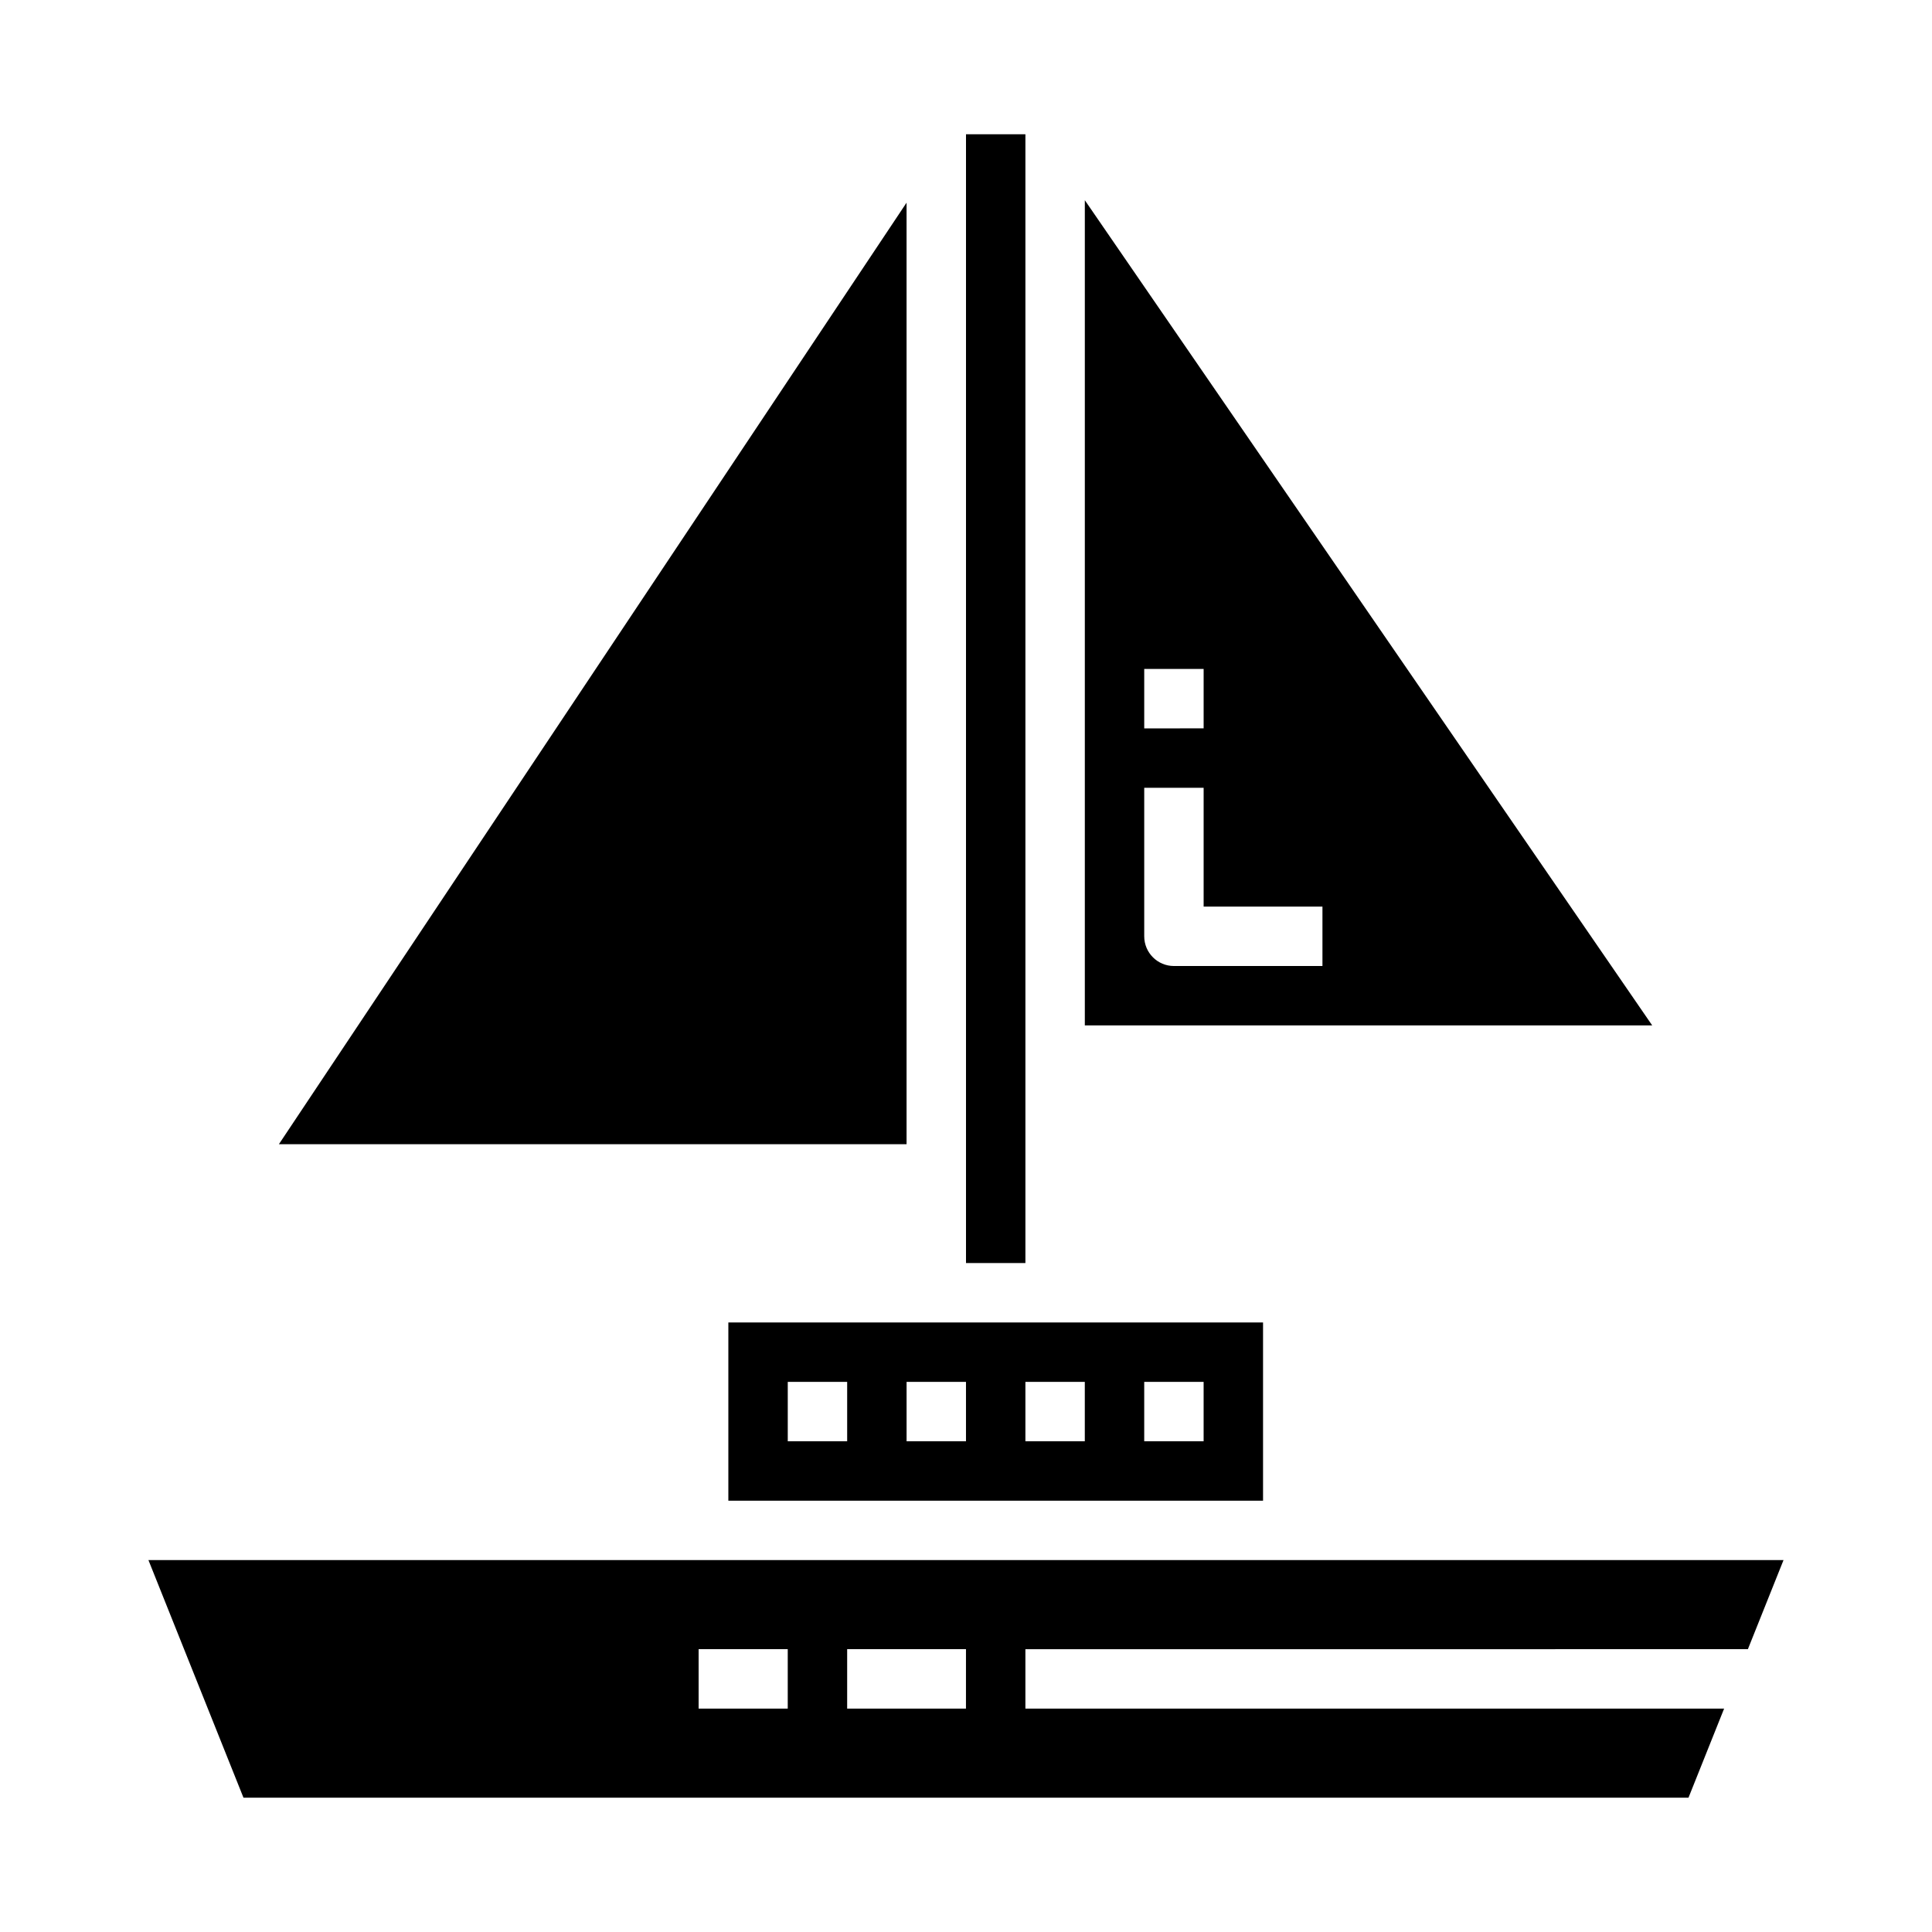
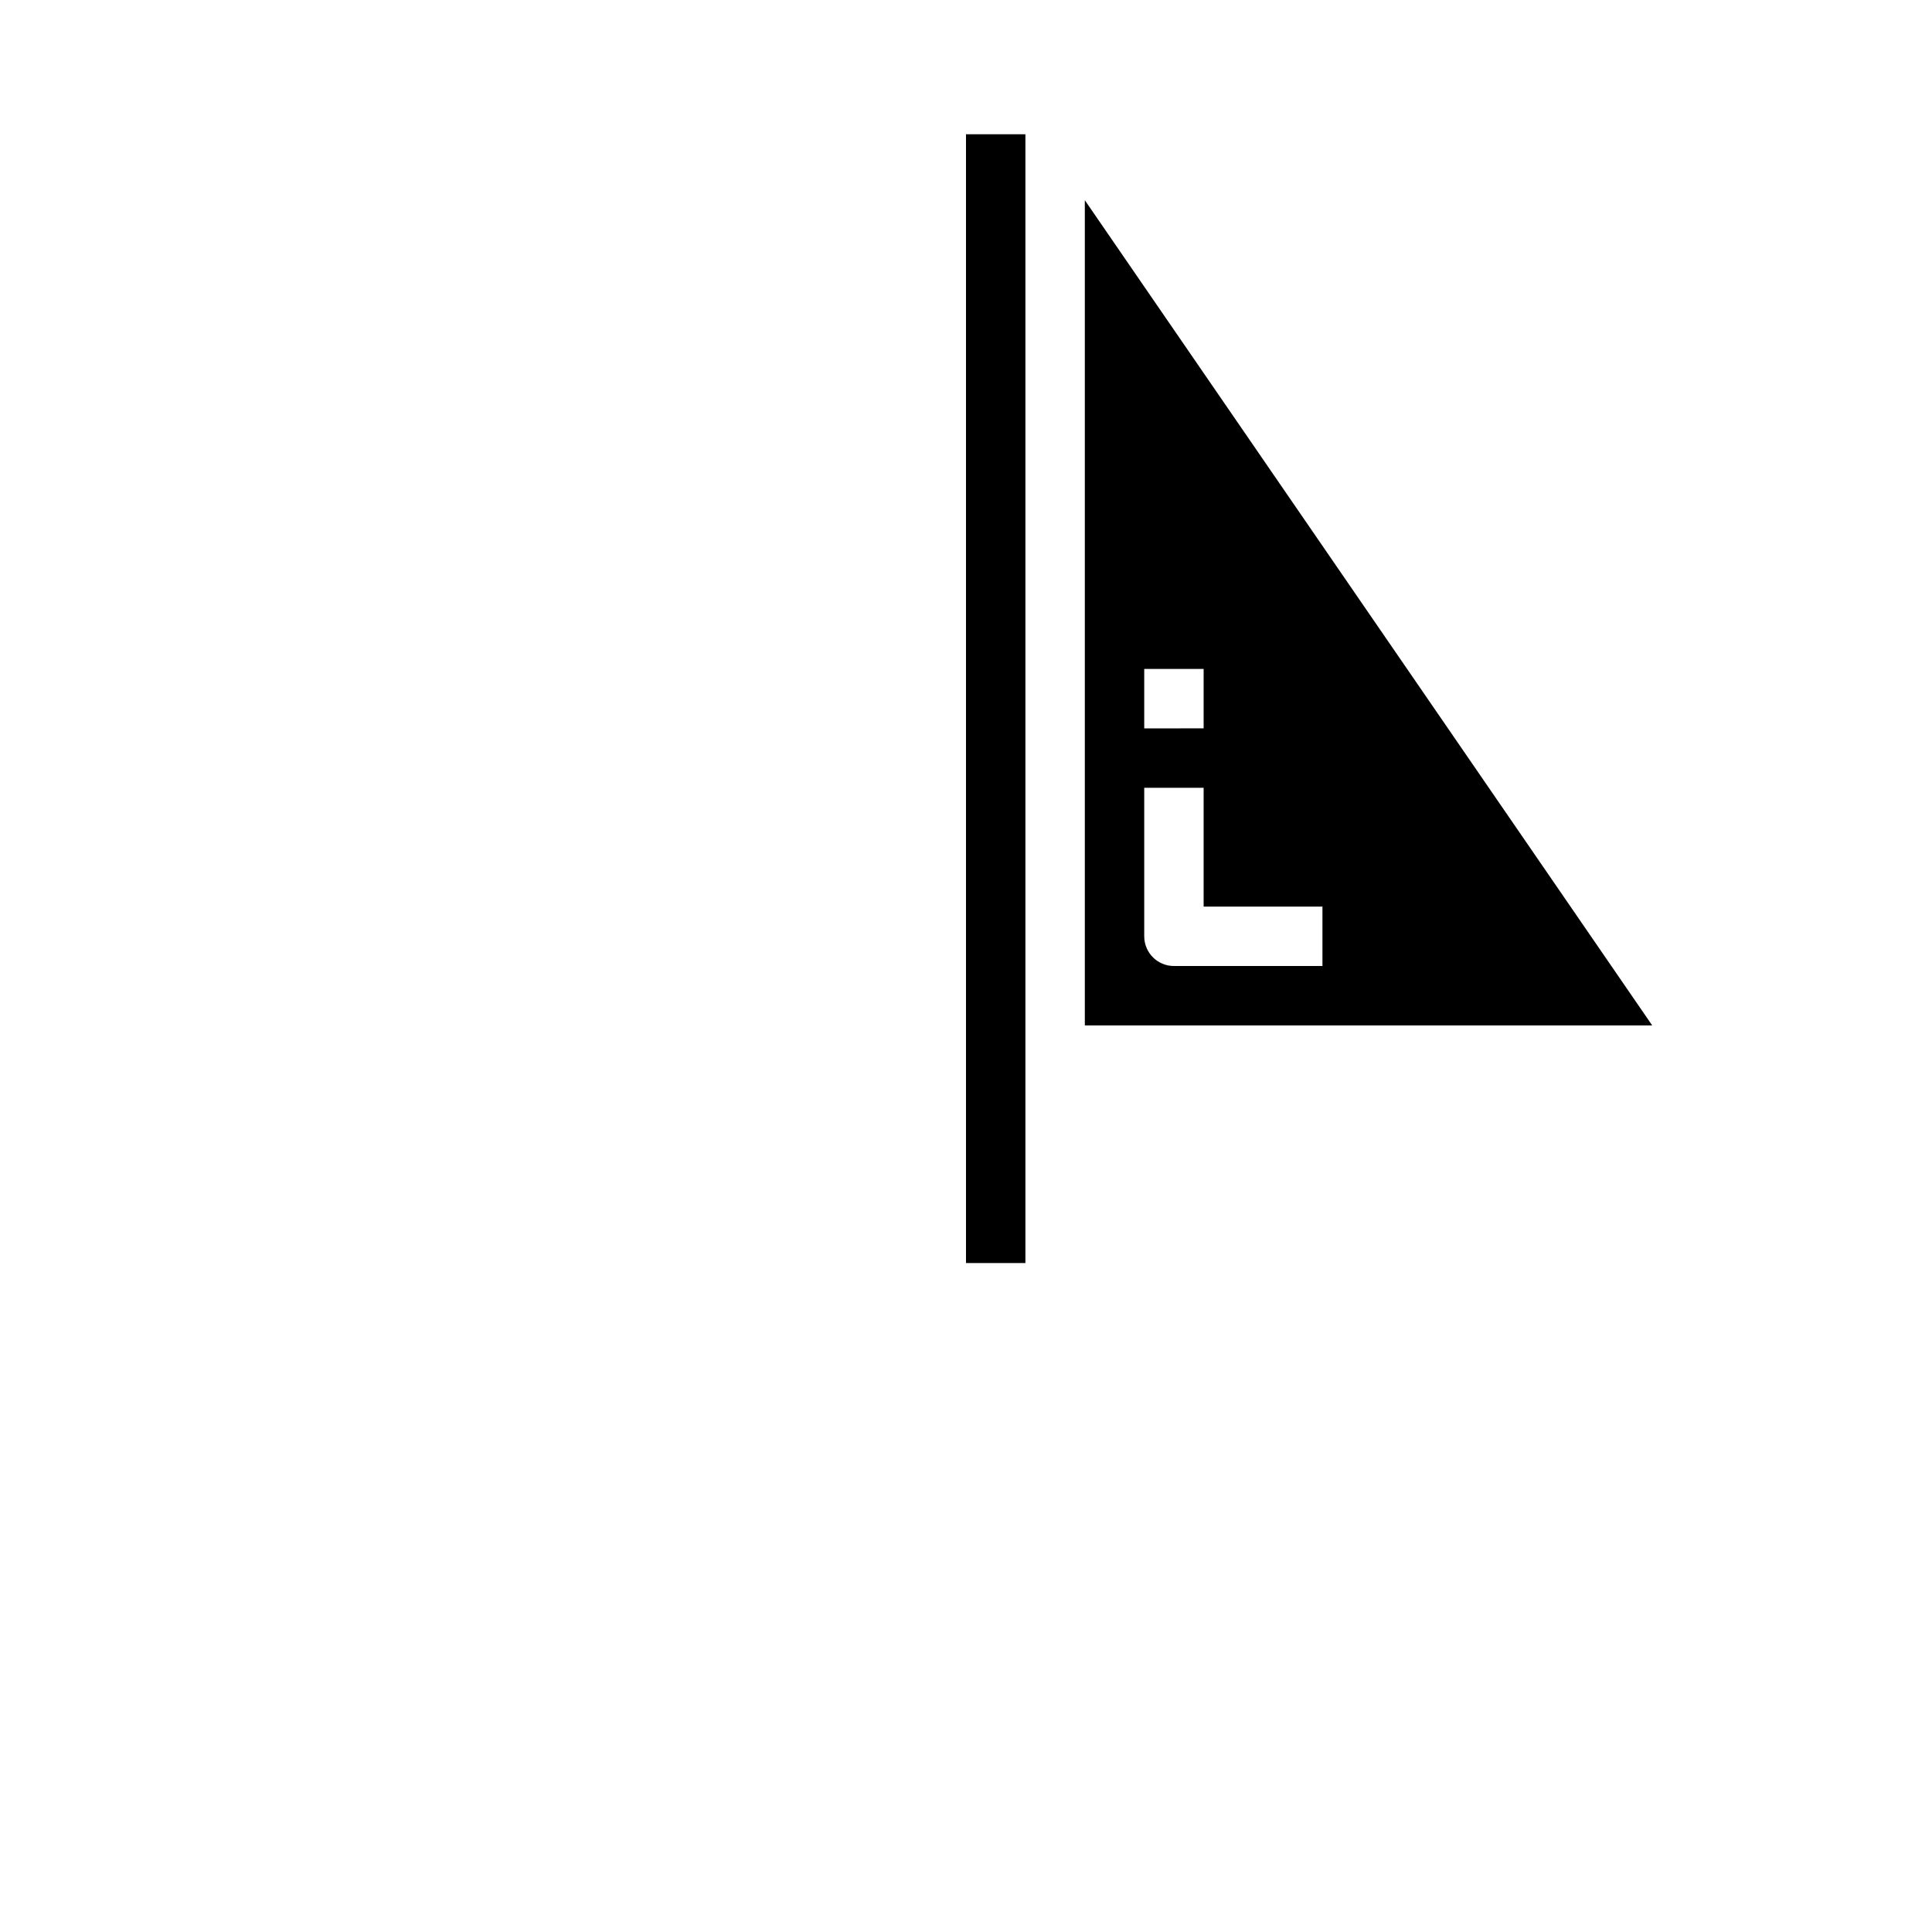
<svg xmlns="http://www.w3.org/2000/svg" fill="#000000" width="800px" height="800px" version="1.1" viewBox="144 144 512 512">
  <g>
    <path d="m400 179.58h15.742v299.14h-15.742z" />
-     <path d="m337.02 541.7h141.7v-47.234h-141.7zm110.21-31.488h15.742v15.742h-15.742zm-31.488 0h15.742v15.742h-15.742zm-31.488 0h15.742v15.742h-15.742zm-31.488 0h15.742v15.742h-15.742z" />
-     <path d="m384.25 197.71-166.34 249.52h166.34z" />
-     <path d="m607.21 581.05 9.445-23.617h-433.32l25.191 62.977h382.94l9.445-23.617-185.17 0.004v-15.746zm-254.45 15.746h-23.617v-15.746h23.617zm47.23 0h-31.484v-15.746h31.488z" />
    <path d="m431.49 197.06v218.68h150.36zm15.742 124.22h15.742v15.742l-15.742 0.004zm7.871 78.719v0.004c-4.348 0-7.871-3.527-7.871-7.875v-39.359h15.742v31.488h31.488v15.742z" />
  </g>
</svg>